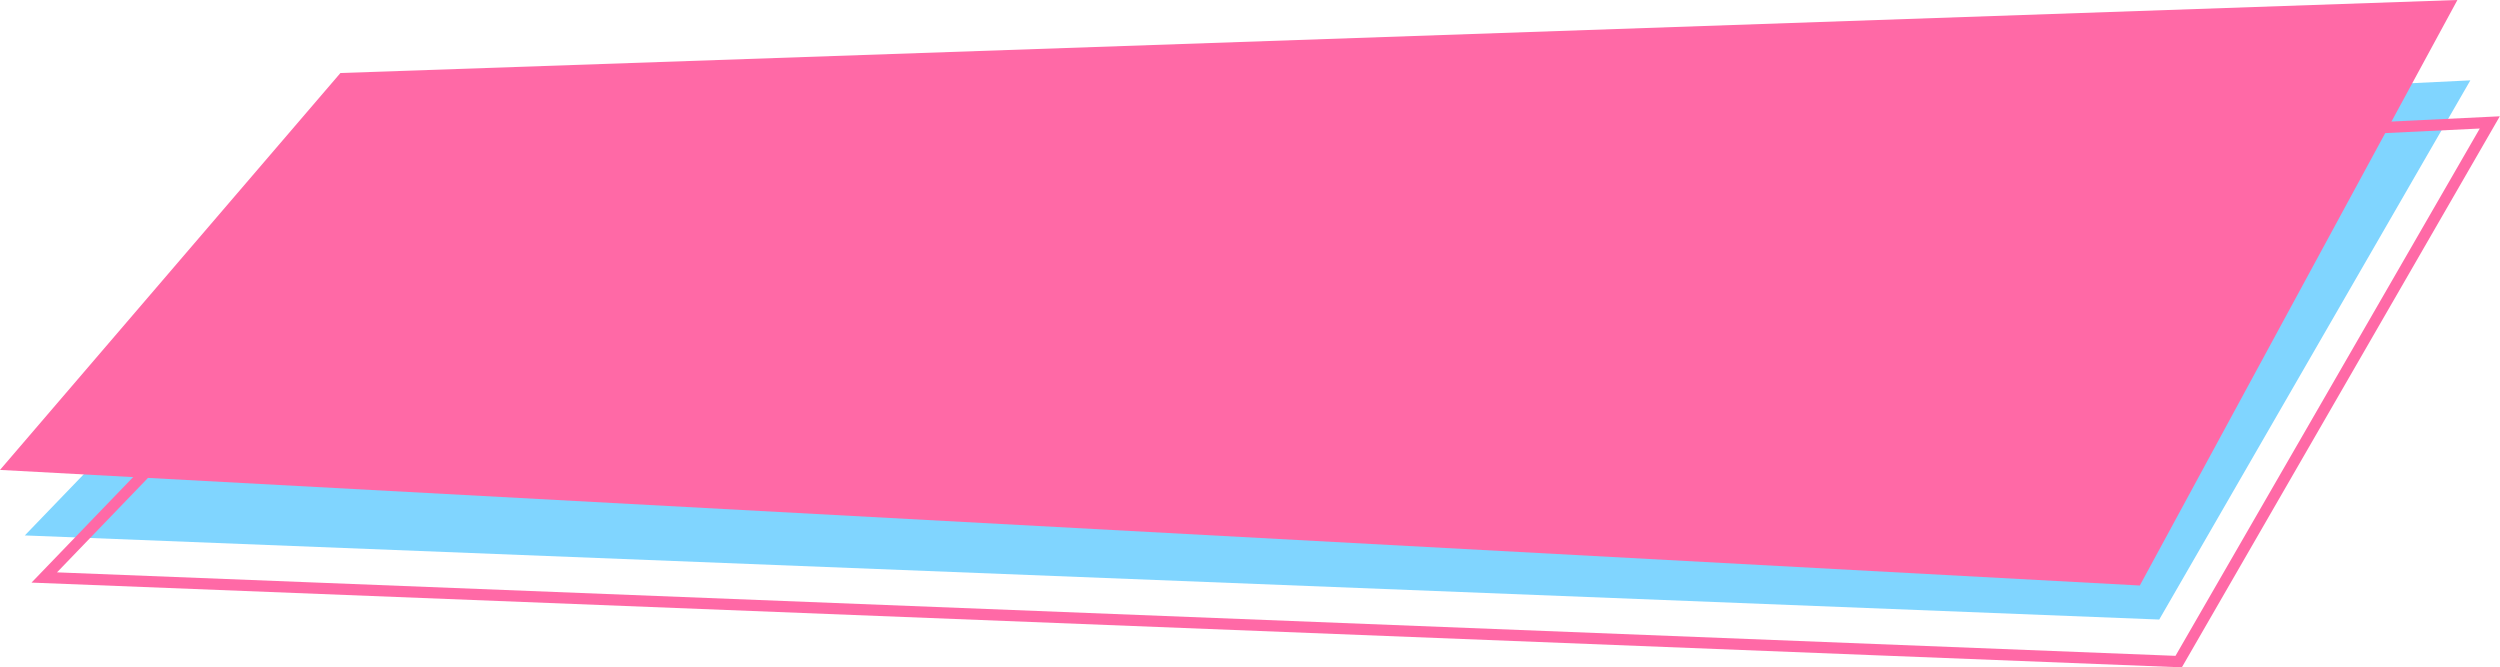
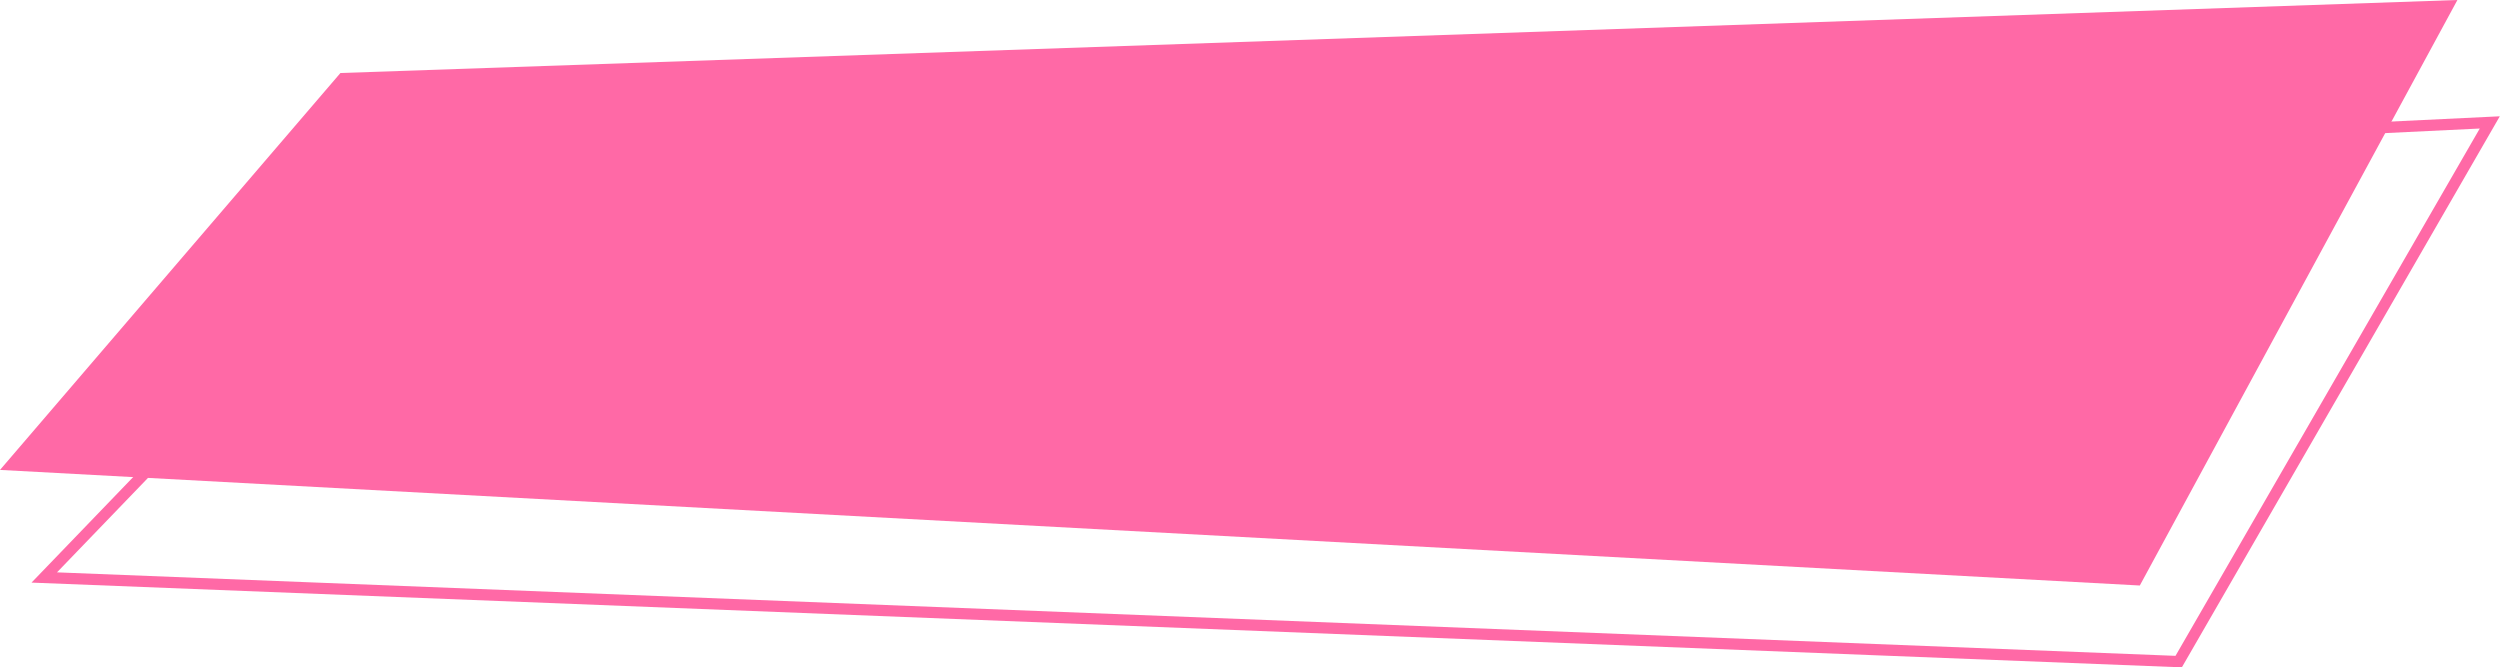
<svg xmlns="http://www.w3.org/2000/svg" height="108.4" preserveAspectRatio="xMidYMid meet" version="1.0" viewBox="0.0 0.0 406.2 108.4" width="406.2" zoomAndPan="magnify">
  <g>
    <g>
      <g id="change1_1">
-         <path d="M4.033 86.997L59.345 29.574 401.383 13.057 350.832 100.663z" fill="#80D5FF" />
-       </g>
+         </g>
      <g id="change2_2">
        <path d="M354.507,108.431l-0.552-0.022L5.12,94.662l56.977-59.151l0.362-0.018l343.709-16.597L354.507,108.431z M9.262,92.996l344.213,13.564l49.437-85.677L62.911,37.302L9.262,92.996z" fill="#FF69A6" />
      </g>
      <g id="change2_1">
        <path d="M0 76.352L55.312 11.864 399.28 0 347.677 95.133z" fill="#FF69A6" />
      </g>
    </g>
  </g>
</svg>